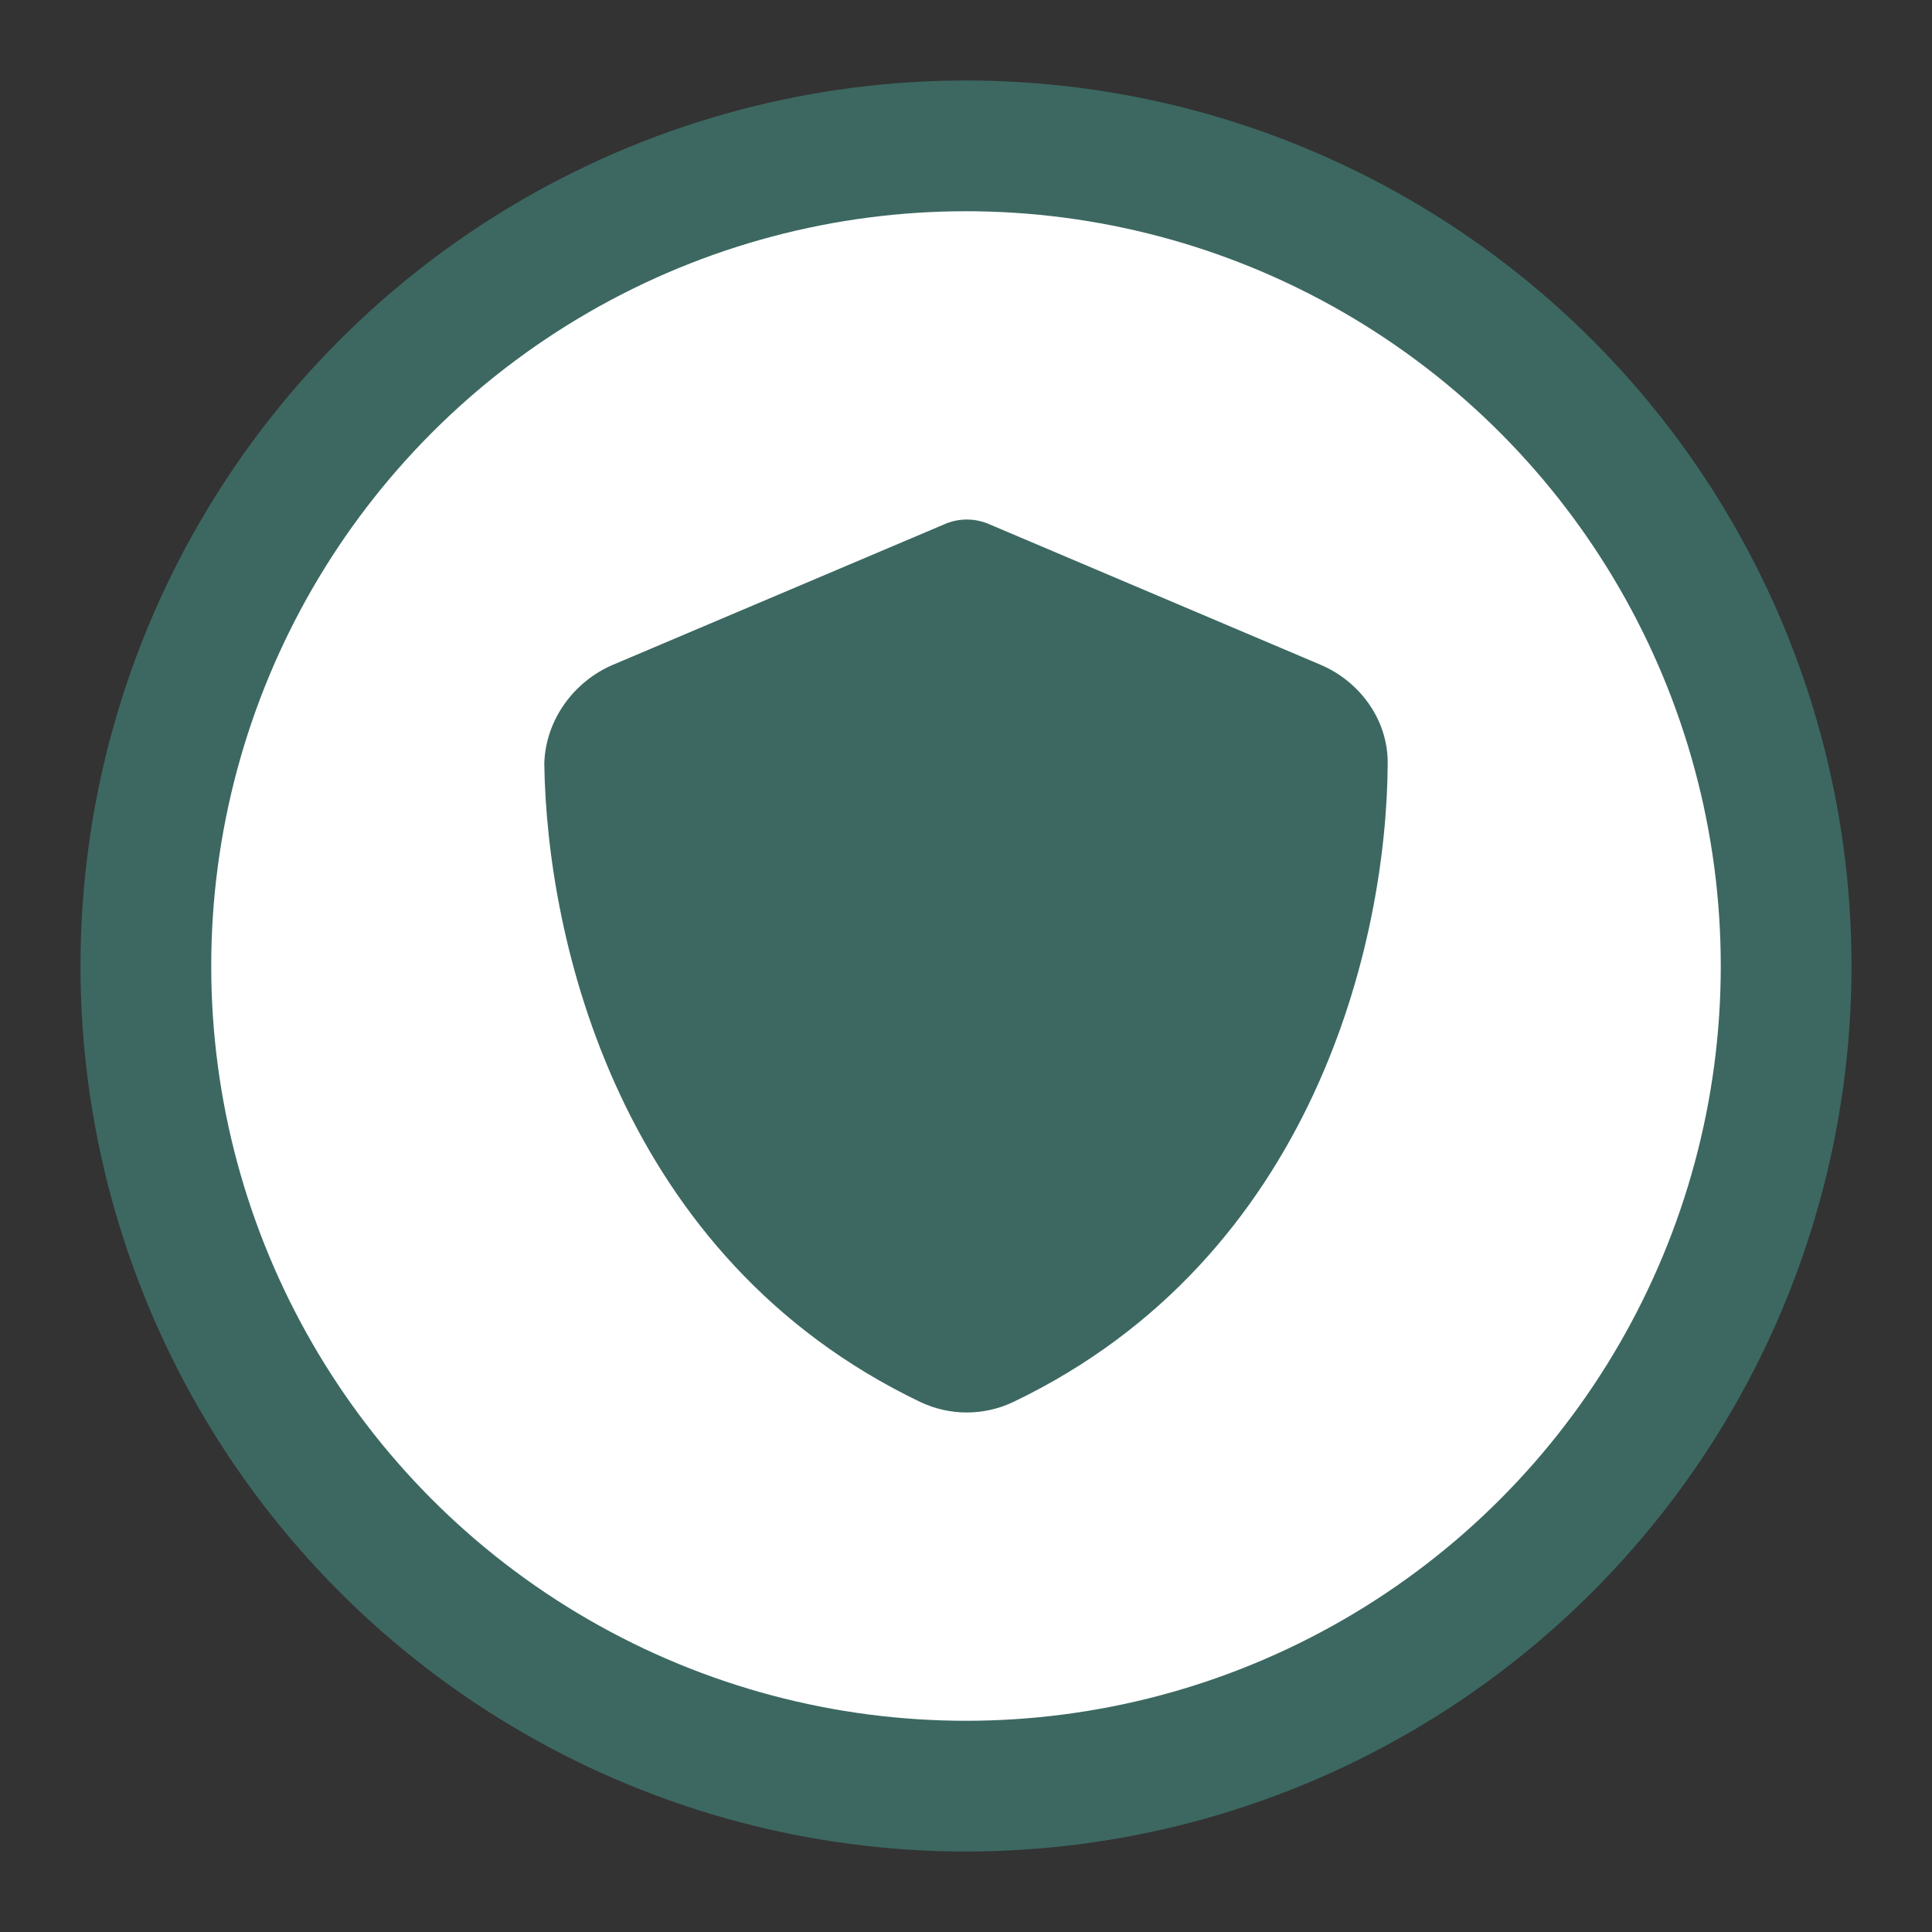
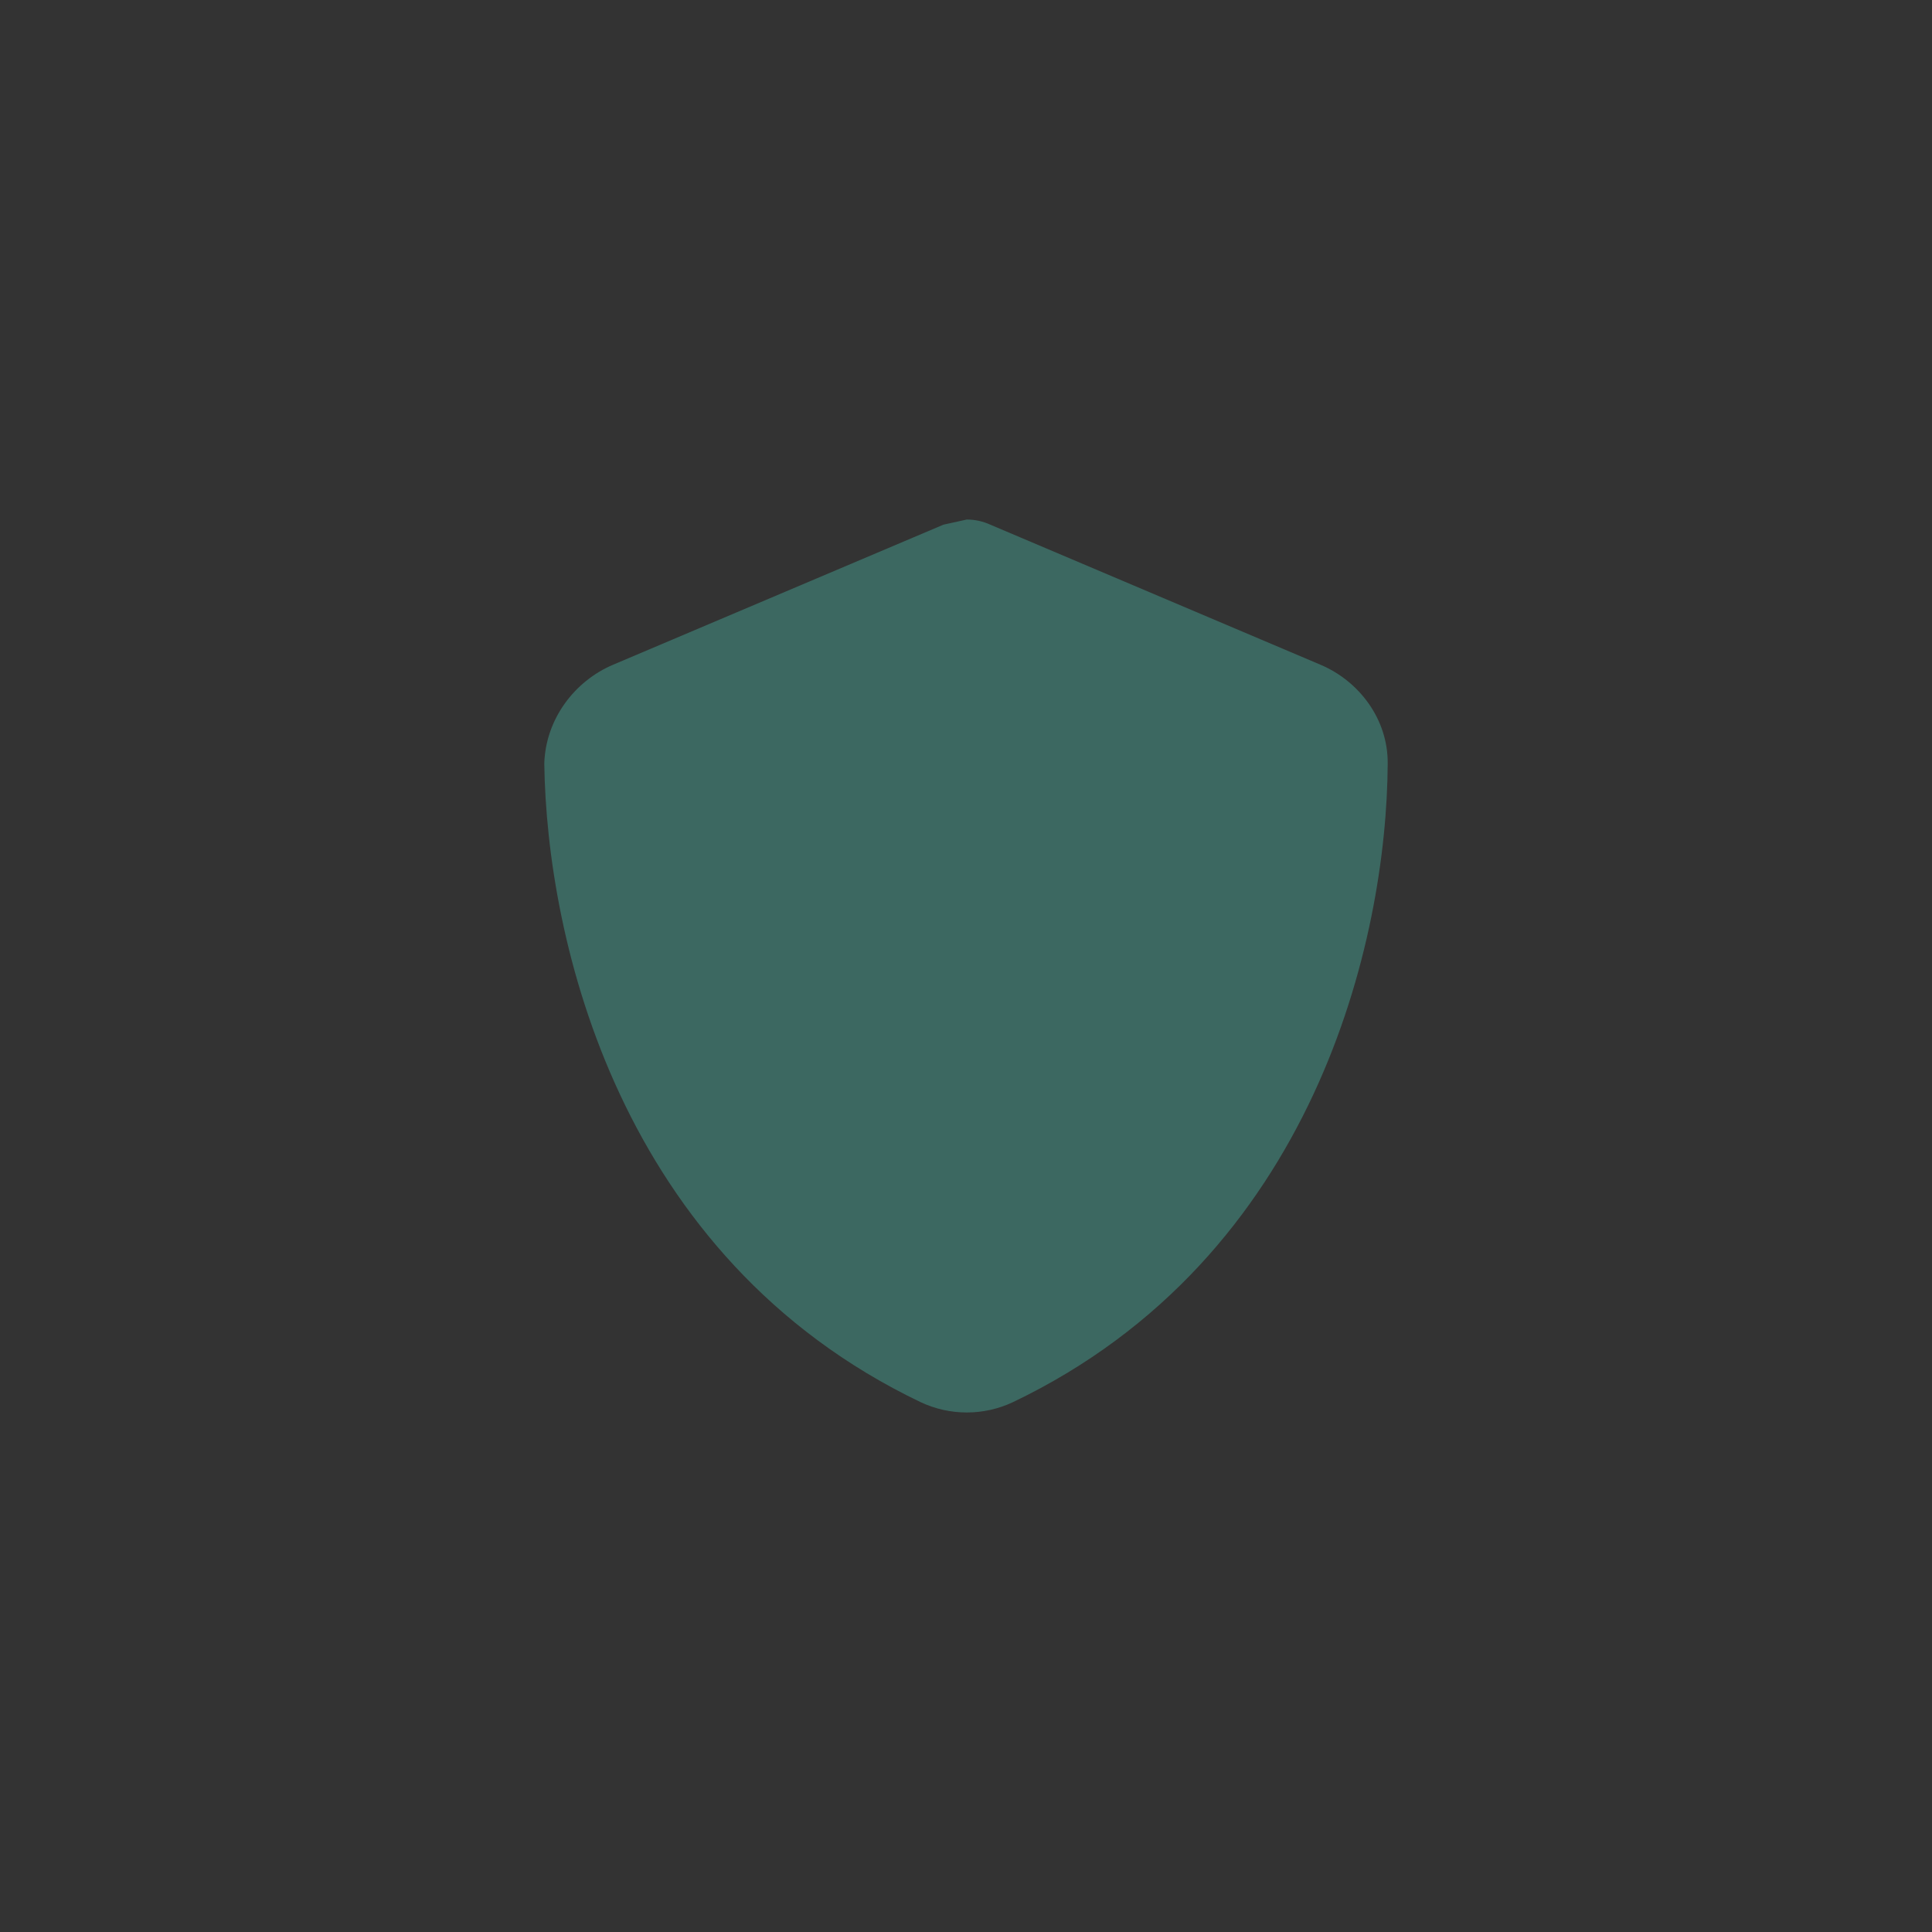
<svg xmlns="http://www.w3.org/2000/svg" version="1.1" id="Livello_1" x="0px" y="0px" width="266px" height="266px" viewBox="0 0 266 266" enable-background="new 0 0 266 266" xml:space="preserve">
  <rect x="0" y="0" width="266" height="266" fill="#333333" stroke="none" />
-   <circle fill="#FFFFFF" stroke="#3C6861" stroke-width="18" stroke-miterlimit="10" cx="133" cy="133.001" r="112.918" />
-   <path fill="#3C6861" d="M133.108,71.53c1.135,0,2.222,0.245,3.236,0.706l45.468,19.288c5.313,2.253,9.297,7.488,9.248,13.597  c-0.12,24.171-9.972,67.998-51.577,87.92c-4.033,1.907-8.717,1.907-12.75,0c-41.617-19.922-51.459-63.749-51.795-87.92  c0.186-6.109,4.158-11.344,9.466-13.597l45.493-19.288C130.888,71.775,131.997,71.53,133.108,71.53L133.108,71.53z" />
+   <path fill="#3C6861" d="M133.108,71.53c1.135,0,2.222,0.245,3.236,0.706l45.468,19.288c5.313,2.253,9.297,7.488,9.248,13.597  c-0.12,24.171-9.972,67.998-51.577,87.92c-4.033,1.907-8.717,1.907-12.75,0c-41.617-19.922-51.459-63.749-51.795-87.92  c0.186-6.109,4.158-11.344,9.466-13.597l45.493-19.288L133.108,71.53z" />
</svg>